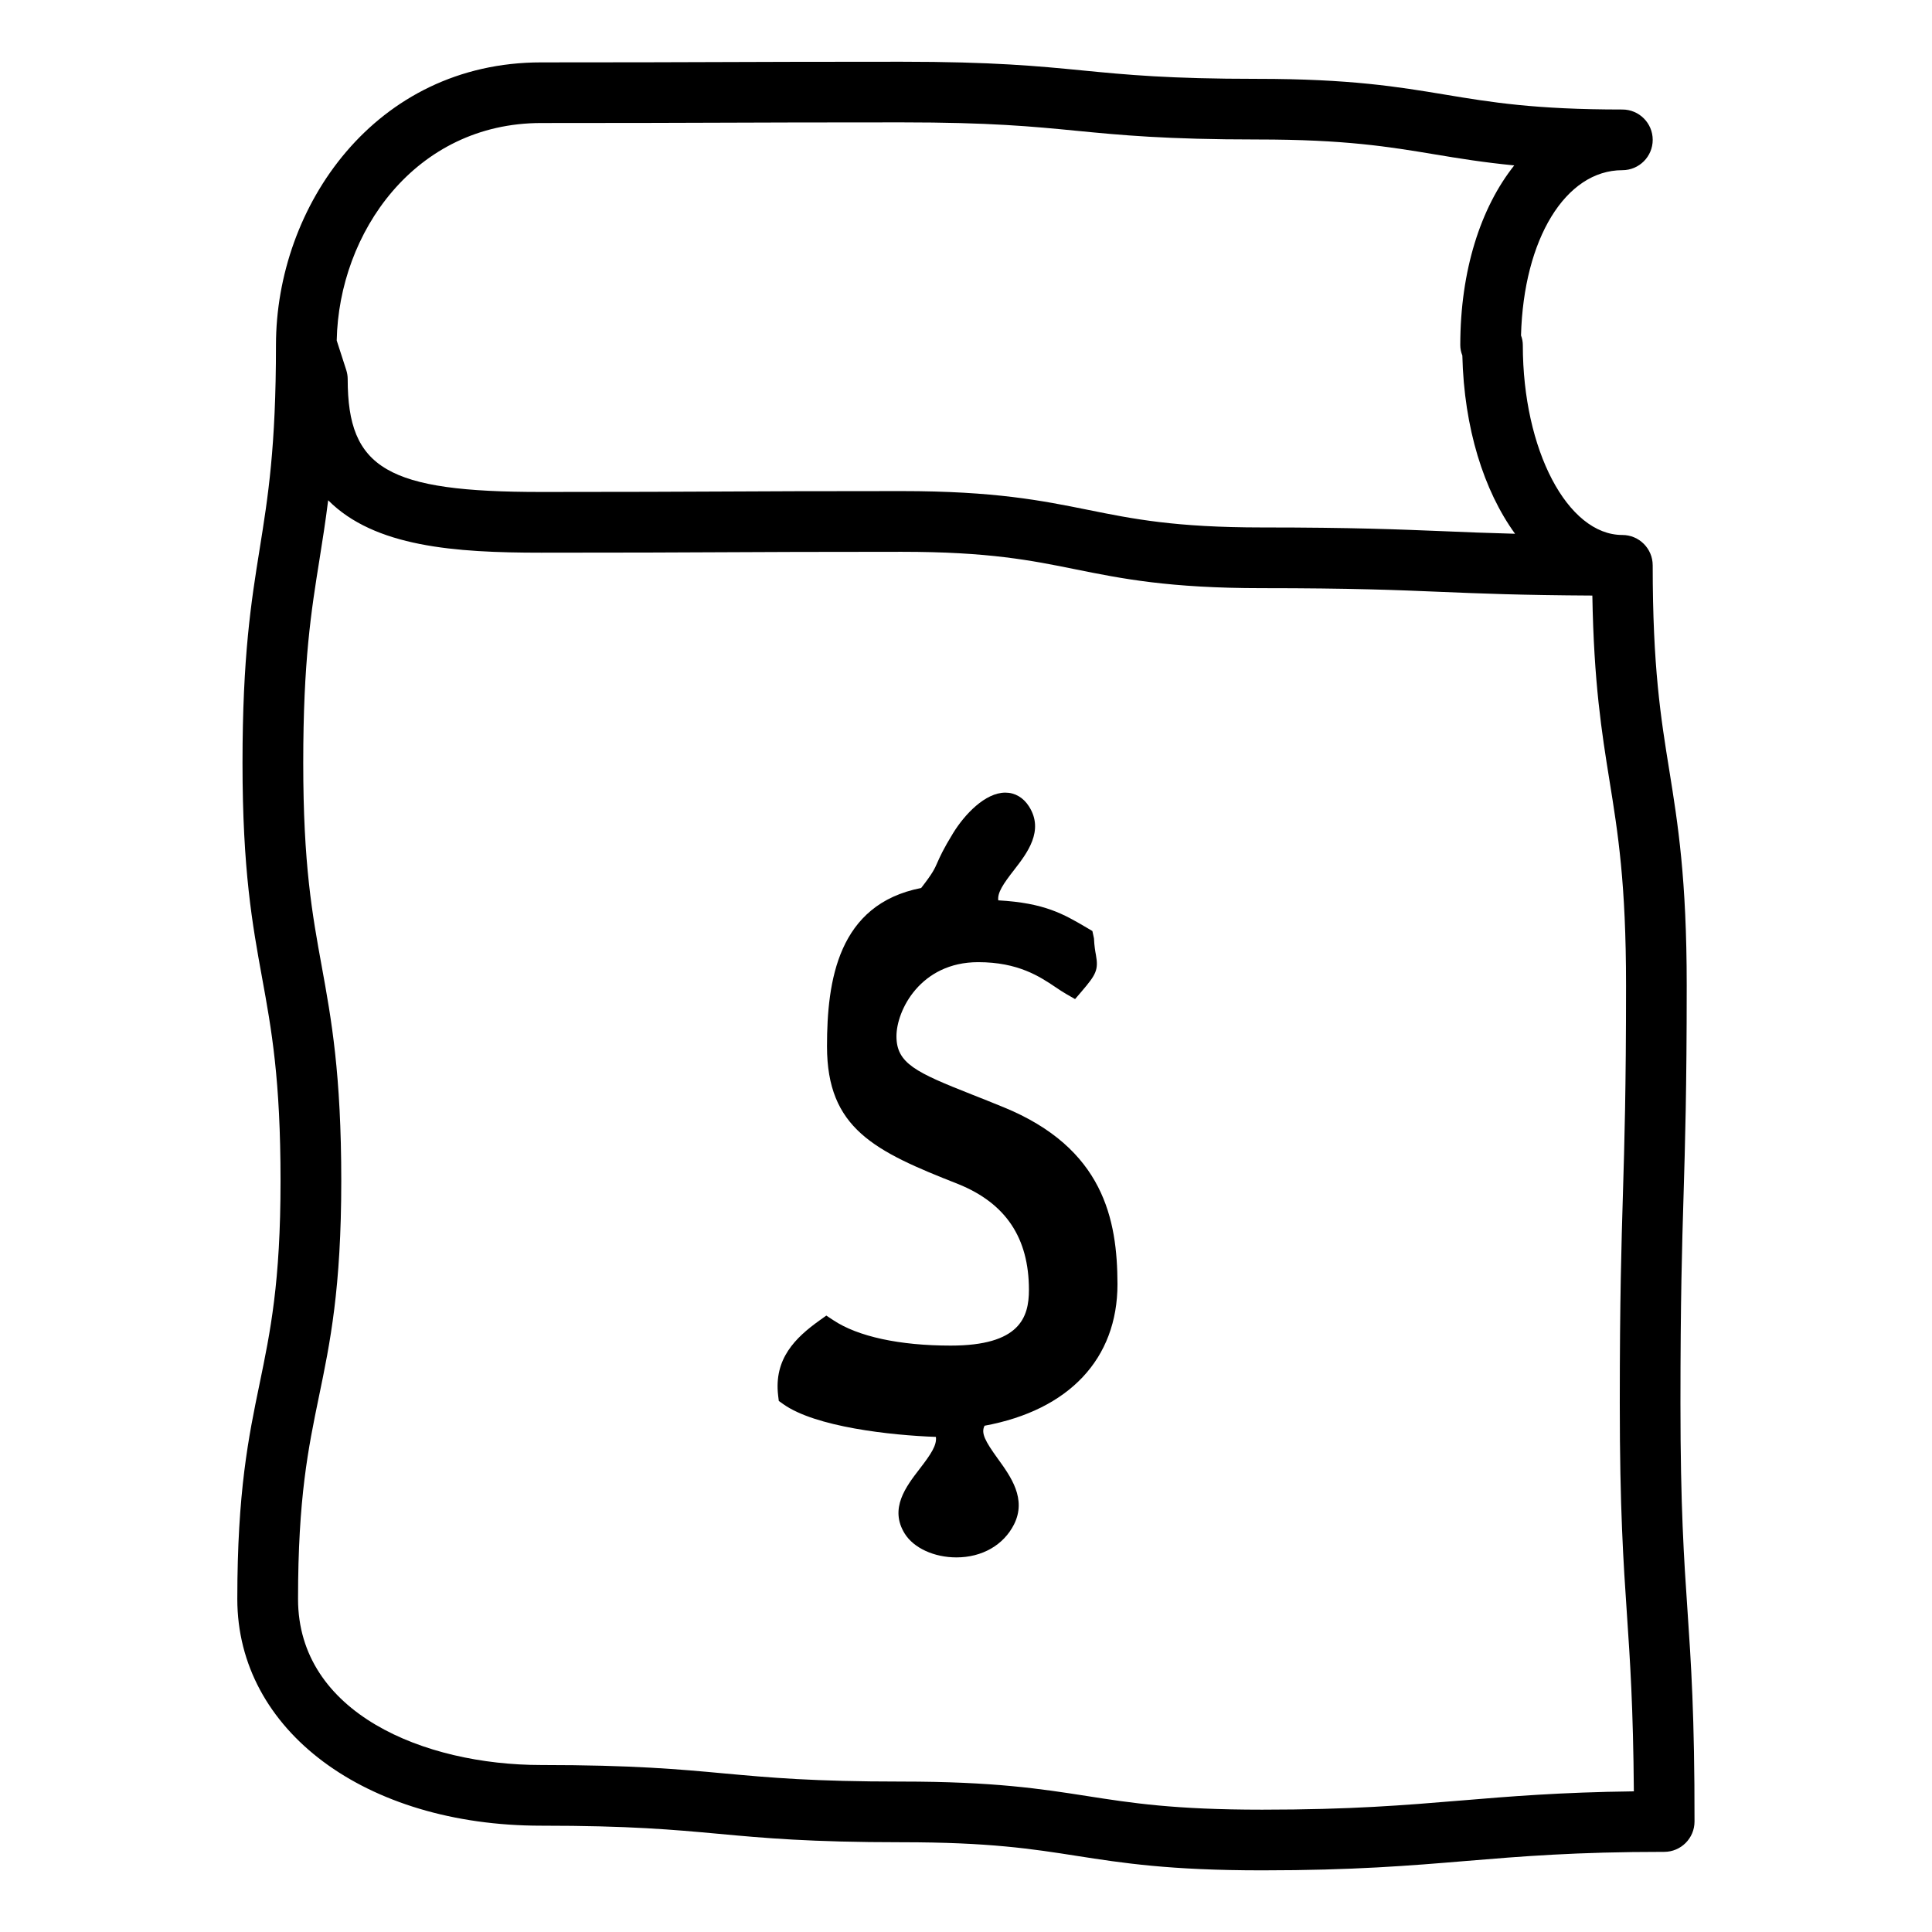
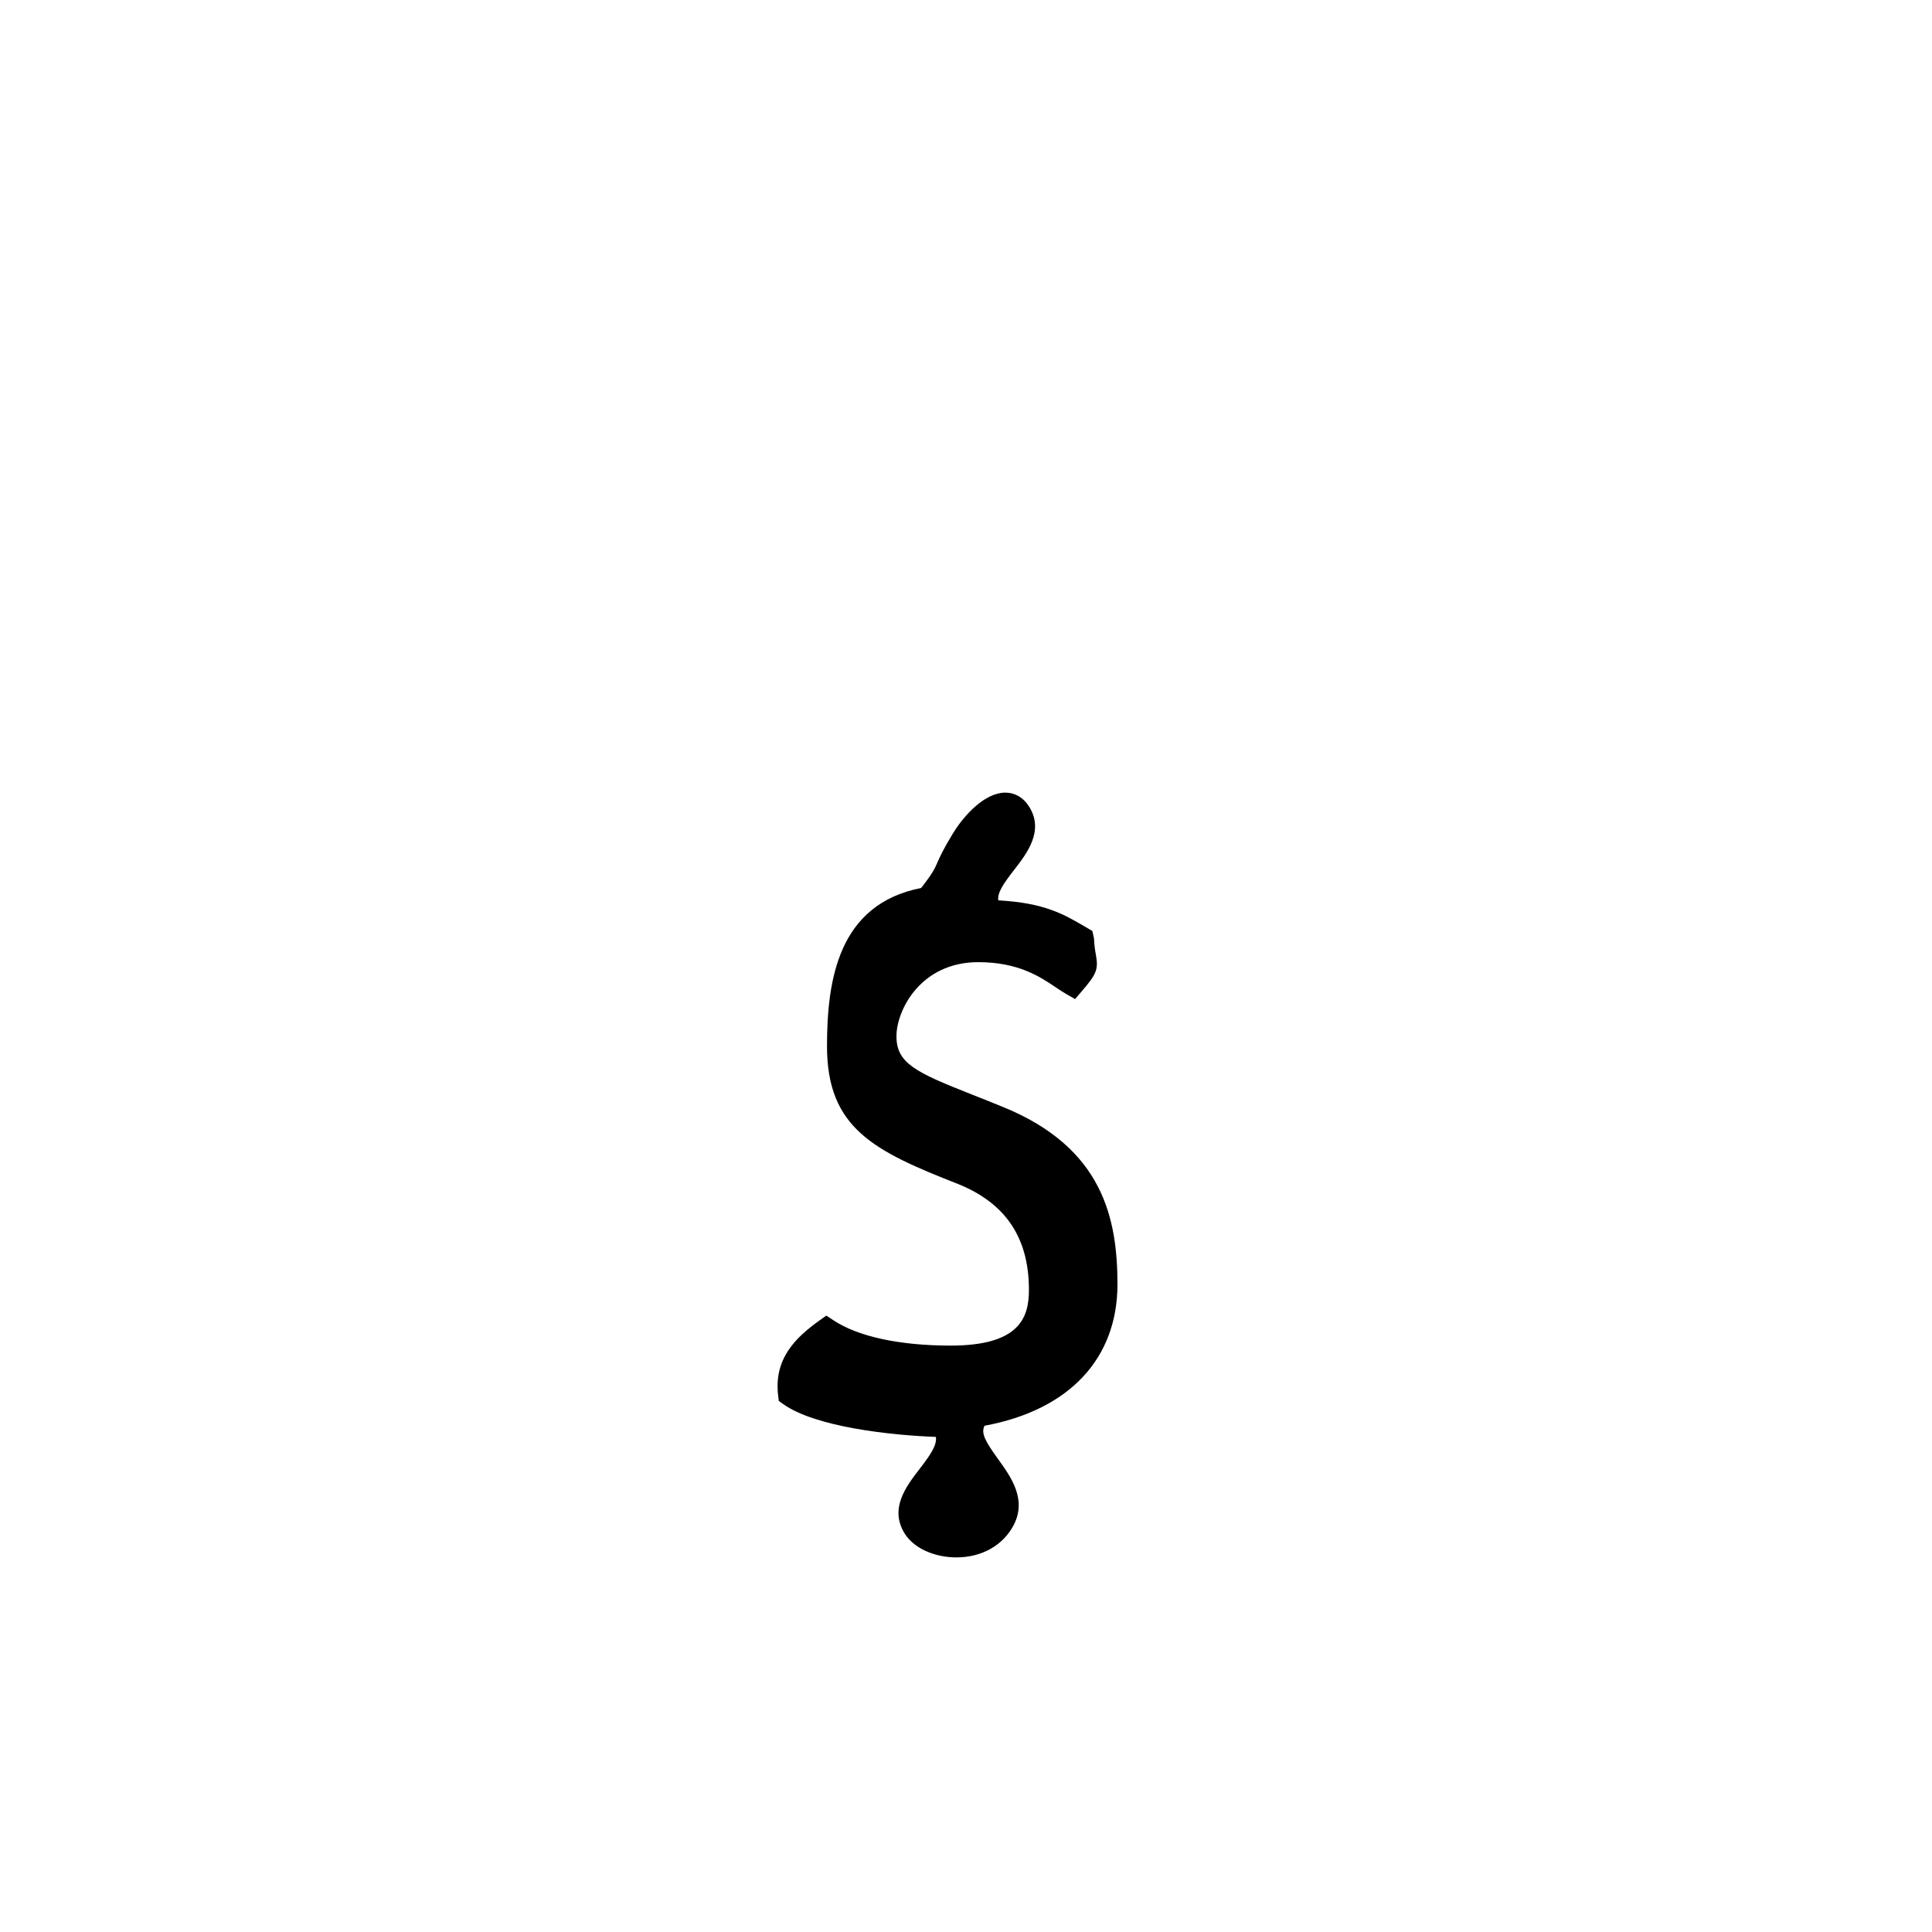
<svg xmlns="http://www.w3.org/2000/svg" fill="#000000" width="800px" height="800px" version="1.1" viewBox="144 144 512 512">
  <g>
-     <path d="m591.2 570.78c-0.922-13.484-1.863-27.43-1.863-54.852 0-27.57 0.418-41.602 0.824-55.16 0.406-13.668 0.836-27.816 0.836-55.633 0-28.32-2.348-42.867-4.609-56.941-2.273-14.062-4.406-27.344-4.406-54.379 0-4.438-3.602-8.039-8.039-8.039-14.547 0-26.379-22.562-26.379-50.305 0-0.902-0.172-1.77-0.48-2.582 0.695-25.535 11.781-43.789 26.863-43.789 4.438 0 8.039-3.602 8.039-8.039s-3.602-8.039-8.039-8.039c-23.219 0-34.785-1.918-47.035-3.957-12.34-2.047-25.117-4.168-49.664-4.168-23.484 0-34.613-1.082-46.402-2.231-11.652-1.137-23.691-2.305-47.969-2.305-23.883 0-35.824 0.043-47.766 0.086-11.918 0.043-23.852 0.086-47.699 0.086-43.992 0-70.277 38.105-70.277 74.938 0 27.035-2.102 40.176-4.332 54.078-2.231 13.914-4.535 28.309-4.535 56.629 0 28.426 2.625 42.867 5.168 56.836 2.531 13.871 4.91 26.98 4.91 53.961 0 26.875-2.703 39.941-5.562 53.777-2.906 14.012-5.894 28.492-5.894 57.016 0 34.797 33.863 60.059 80.512 60.059 23.52 0 34.934 1.051 47.035 2.156 11.918 1.105 24.246 2.231 48.496 2.231 23.25 0 34.559 1.758 46.523 3.633 12.039 1.875 24.492 3.816 49 3.816 24.203 0 39.328-1.254 53.949-2.477 14.965-1.242 29.094-2.422 52.621-2.422 4.438 0 8.039-3.602 8.039-8.039 0.035-27.977-0.93-42.191-1.863-55.945zm-303.77-394.18c23.883 0 35.812-0.043 47.766-0.086 11.918-0.043 23.852-0.086 47.699-0.086 23.484 0 34.613 1.082 46.402 2.231 11.652 1.137 23.691 2.305 47.969 2.305 23.219 0 34.785 1.918 47.035 3.957 6.356 1.062 12.852 2.121 20.988 2.914-8.906 11.18-14.301 27.914-14.301 47.625 0 0.965 0.203 1.898 0.547 2.754 0.449 19.219 5.68 35.801 13.969 47.238-7.32-0.191-13.176-0.43-18.941-0.676-11.824-0.48-24.031-0.996-48.066-0.996-23.078 0-34.293-2.262-46.18-4.664-12.133-2.445-24.676-4.973-49.352-4.973-23.902 0-35.855 0.055-47.797 0.117-11.93 0.055-23.871 0.117-47.734 0.117-40.746 0-51.293-6.141-51.293-29.875 0-0.836-0.129-1.66-0.387-2.453l-2.523-7.812c0.57-28.547 20.742-57.637 54.199-57.637zm243.67 444.56c-14.965 1.242-29.094 2.422-52.621 2.422-23.262 0-34.57-1.758-46.531-3.633-12.039-1.875-24.492-3.816-49-3.816-23.52 0-34.934-1.051-47.035-2.156-11.918-1.105-24.246-2.231-48.496-2.231-31.031 0-64.434-13.762-64.434-43.98 0-26.875 2.703-39.941 5.562-53.777 2.906-14.012 5.894-28.492 5.894-57.016 0-28.418-2.625-42.867-5.168-56.836-2.531-13.871-4.91-26.992-4.91-53.961 0-27.035 2.102-40.176 4.332-54.078 0.781-4.91 1.574-9.906 2.273-15.523 12.305 12.371 33.605 13.891 56.457 13.891 23.902 0 35.855-0.055 47.797-0.117 11.93-0.055 23.871-0.117 47.734-0.117 23.078 0 34.301 2.262 46.168 4.664 12.133 2.445 24.676 4.973 49.352 4.973 23.699 0 35.75 0.492 47.402 0.984 10.441 0.43 21.215 0.879 40.113 0.977 0.398 23.121 2.488 36.254 4.523 48.914 2.273 14.062 4.406 27.344 4.406 54.379 0 27.57-0.418 41.602-0.824 55.16-0.406 13.668-0.836 27.816-0.836 55.633 0 27.965 0.965 42.191 1.898 55.945 0.824 12.09 1.66 24.645 1.832 46.863-19.629 0.25-32.965 1.355-45.891 2.438z" />
    <path d="m409.87 437.39c-2.969-1.223-5.746-2.324-8.309-3.332-14.848-5.863-19.992-8.254-19.992-15.438 0-6.852 6.356-19.637 21.664-19.637 10.621 0 16.316 3.828 20.473 6.613 1.039 0.695 1.992 1.34 2.883 1.844l2.316 1.328 1.738-2.027c3.816-4.469 4.512-5.703 3.785-9.699-0.184-0.965-0.418-2.285-0.516-4.375l-0.418-1.93-1.5-0.891c-6.184-3.633-11.148-6.551-23.441-7.246-0.258-2.016 1.297-4.34 4.203-8.07 3.398-4.383 8.051-10.387 3.934-16.82-1.5-2.359-3.731-3.656-6.269-3.656-5.359 0-10.805 5.801-13.848 10.75-2.582 4.211-3.496 6.269-4.16 7.781-0.75 1.715-1.234 2.797-4.297 6.742-22.094 4.32-24.953 24.621-24.953 41.957 0 21.793 12.574 27.797 34.785 36.512 12.605 5.102 18.727 14.266 18.727 28.051 0 7.301-2.453 14.75-20.73 14.75-13.559 0-24.602-2.391-31.109-6.731l-1.855-1.223-1.801 1.285c-6.391 4.578-12.133 10.152-10.965 19.926l0.172 1.414 1.156 0.824c8.512 6.078 28.492 8.273 40.477 8.703 0.289 2.188-1.32 4.598-4.289 8.445-3.613 4.695-8.125 10.539-3.965 17.195 2.391 3.816 7.773 6.293 13.699 6.293 6.809 0 12.508-3.281 15.266-8.758 3.387-6.773-0.879-12.672-4.309-17.41-3.375-4.672-4.504-6.809-3.504-8.727 22.402-4.137 35.223-17.75 35.223-37.527-0.043-17.098-3.633-36.047-30.27-46.918z" />
  </g>
</svg>